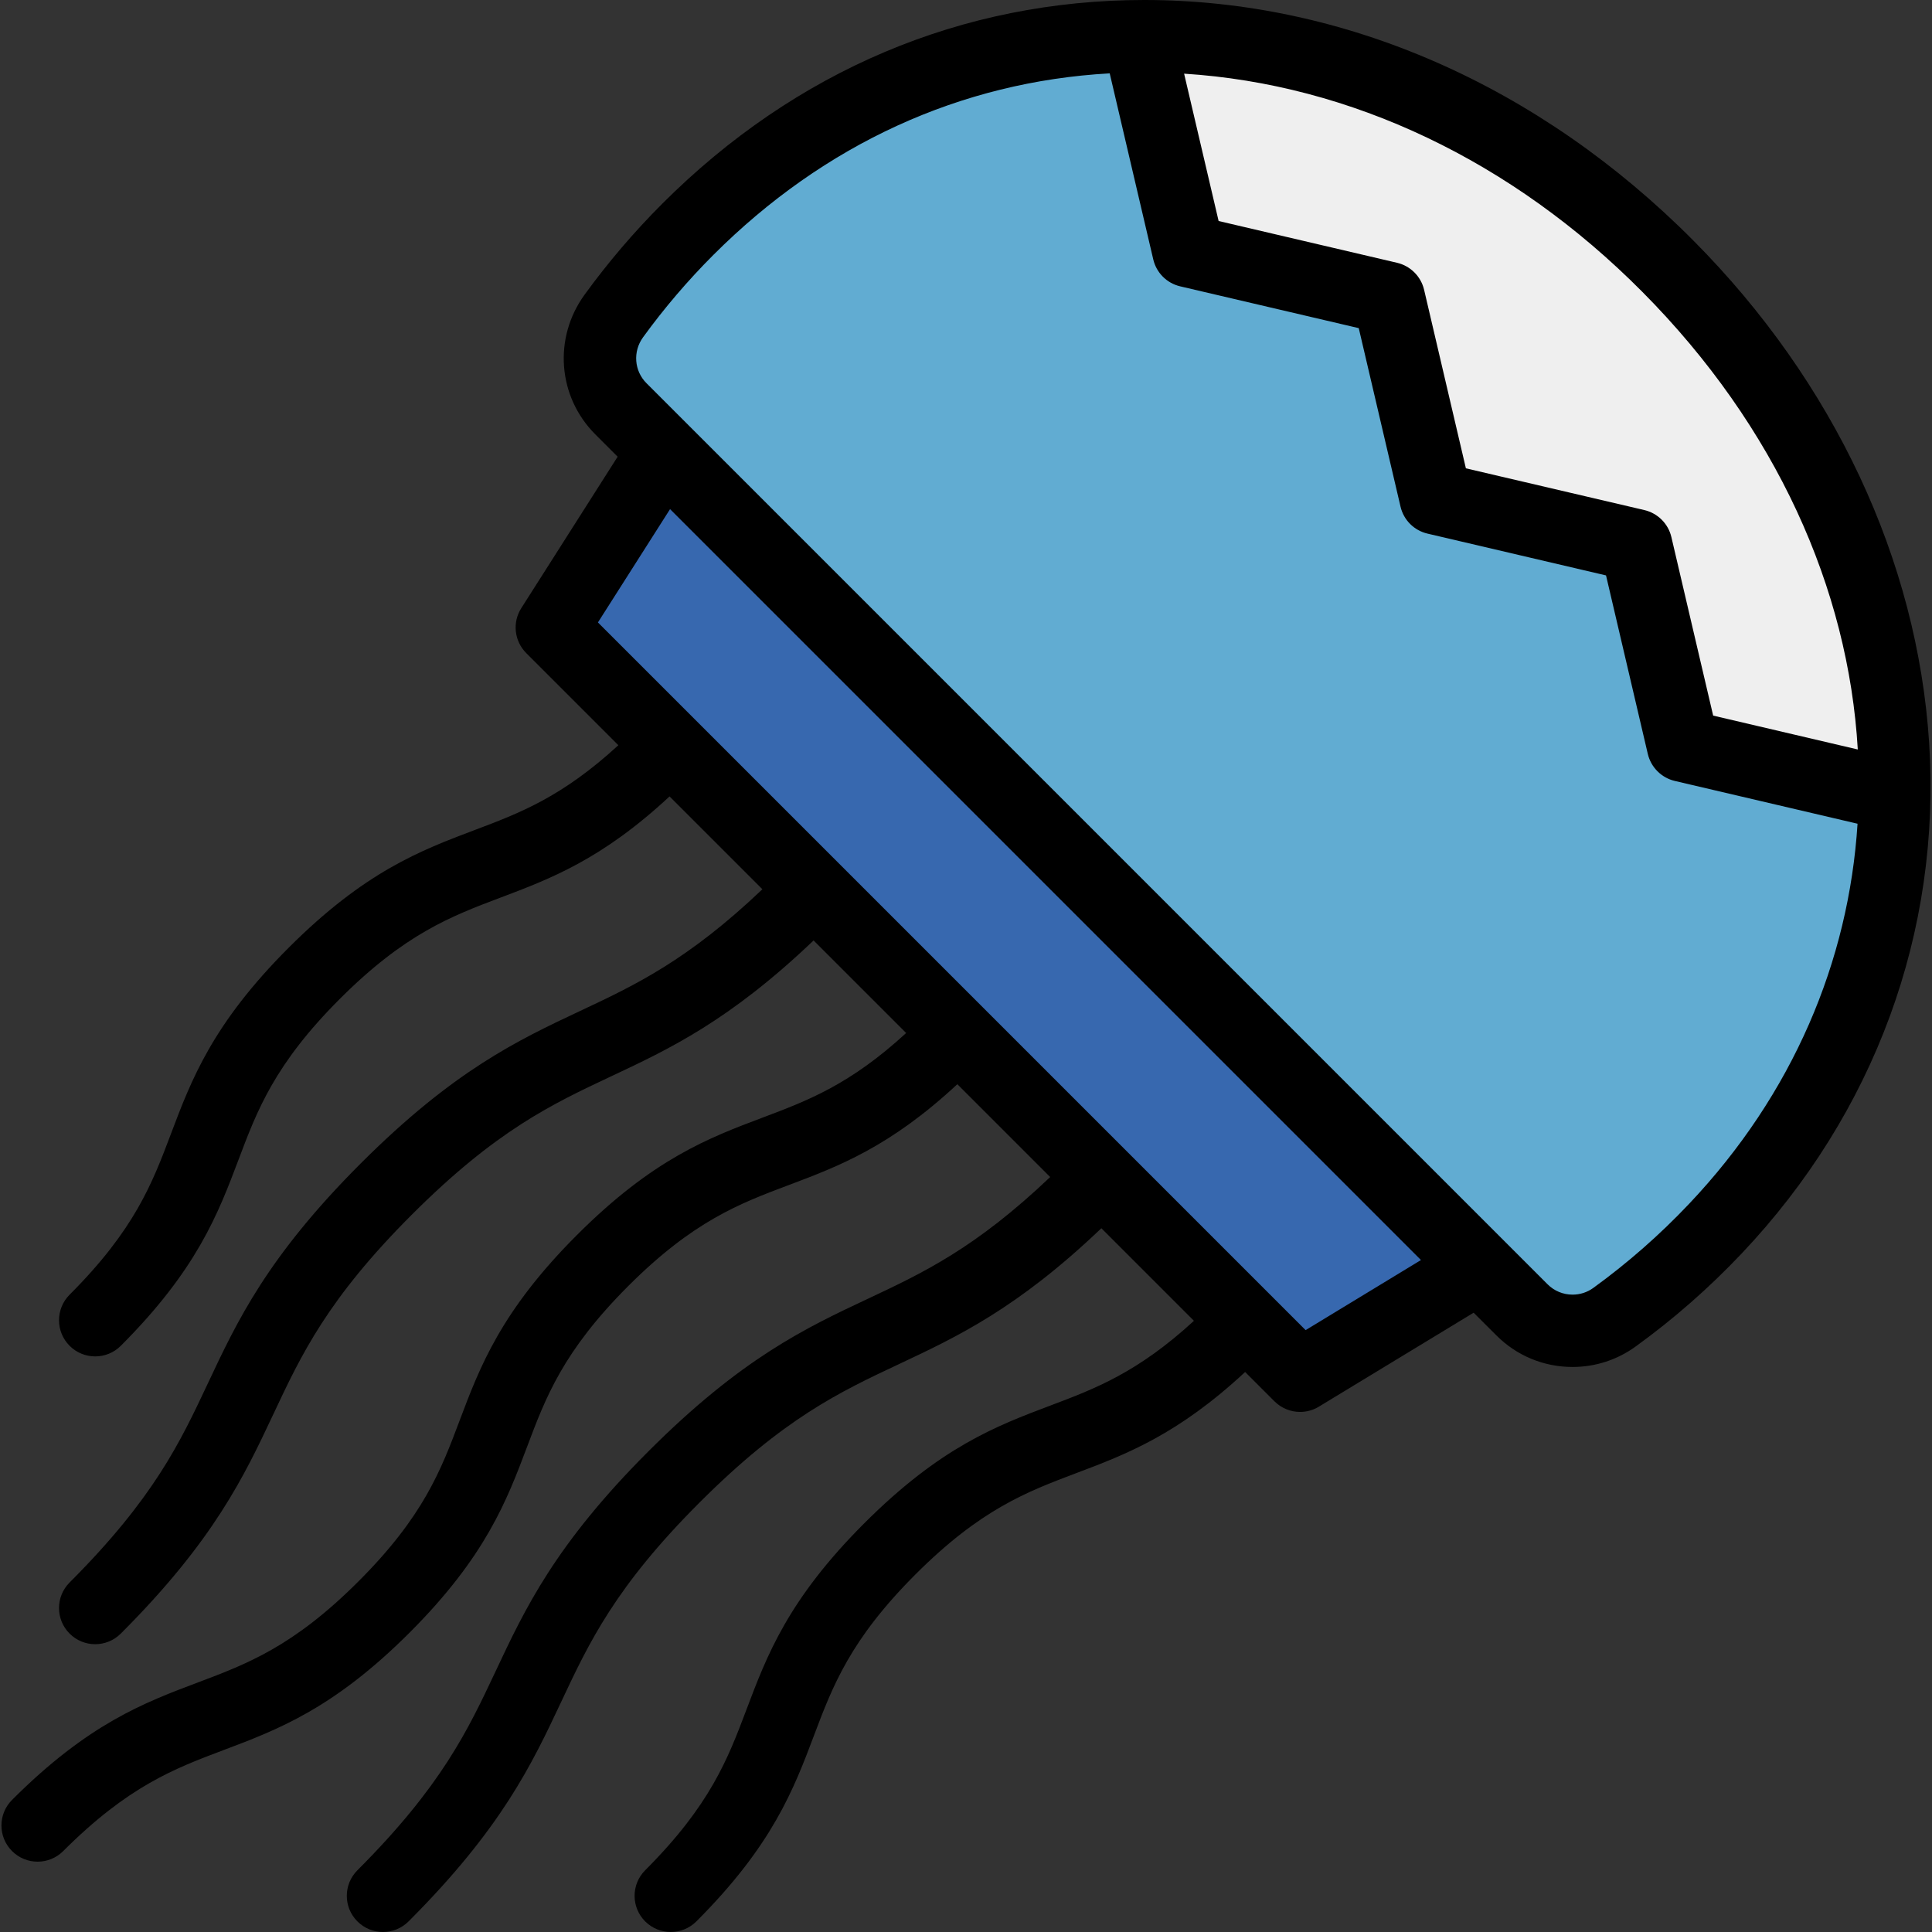
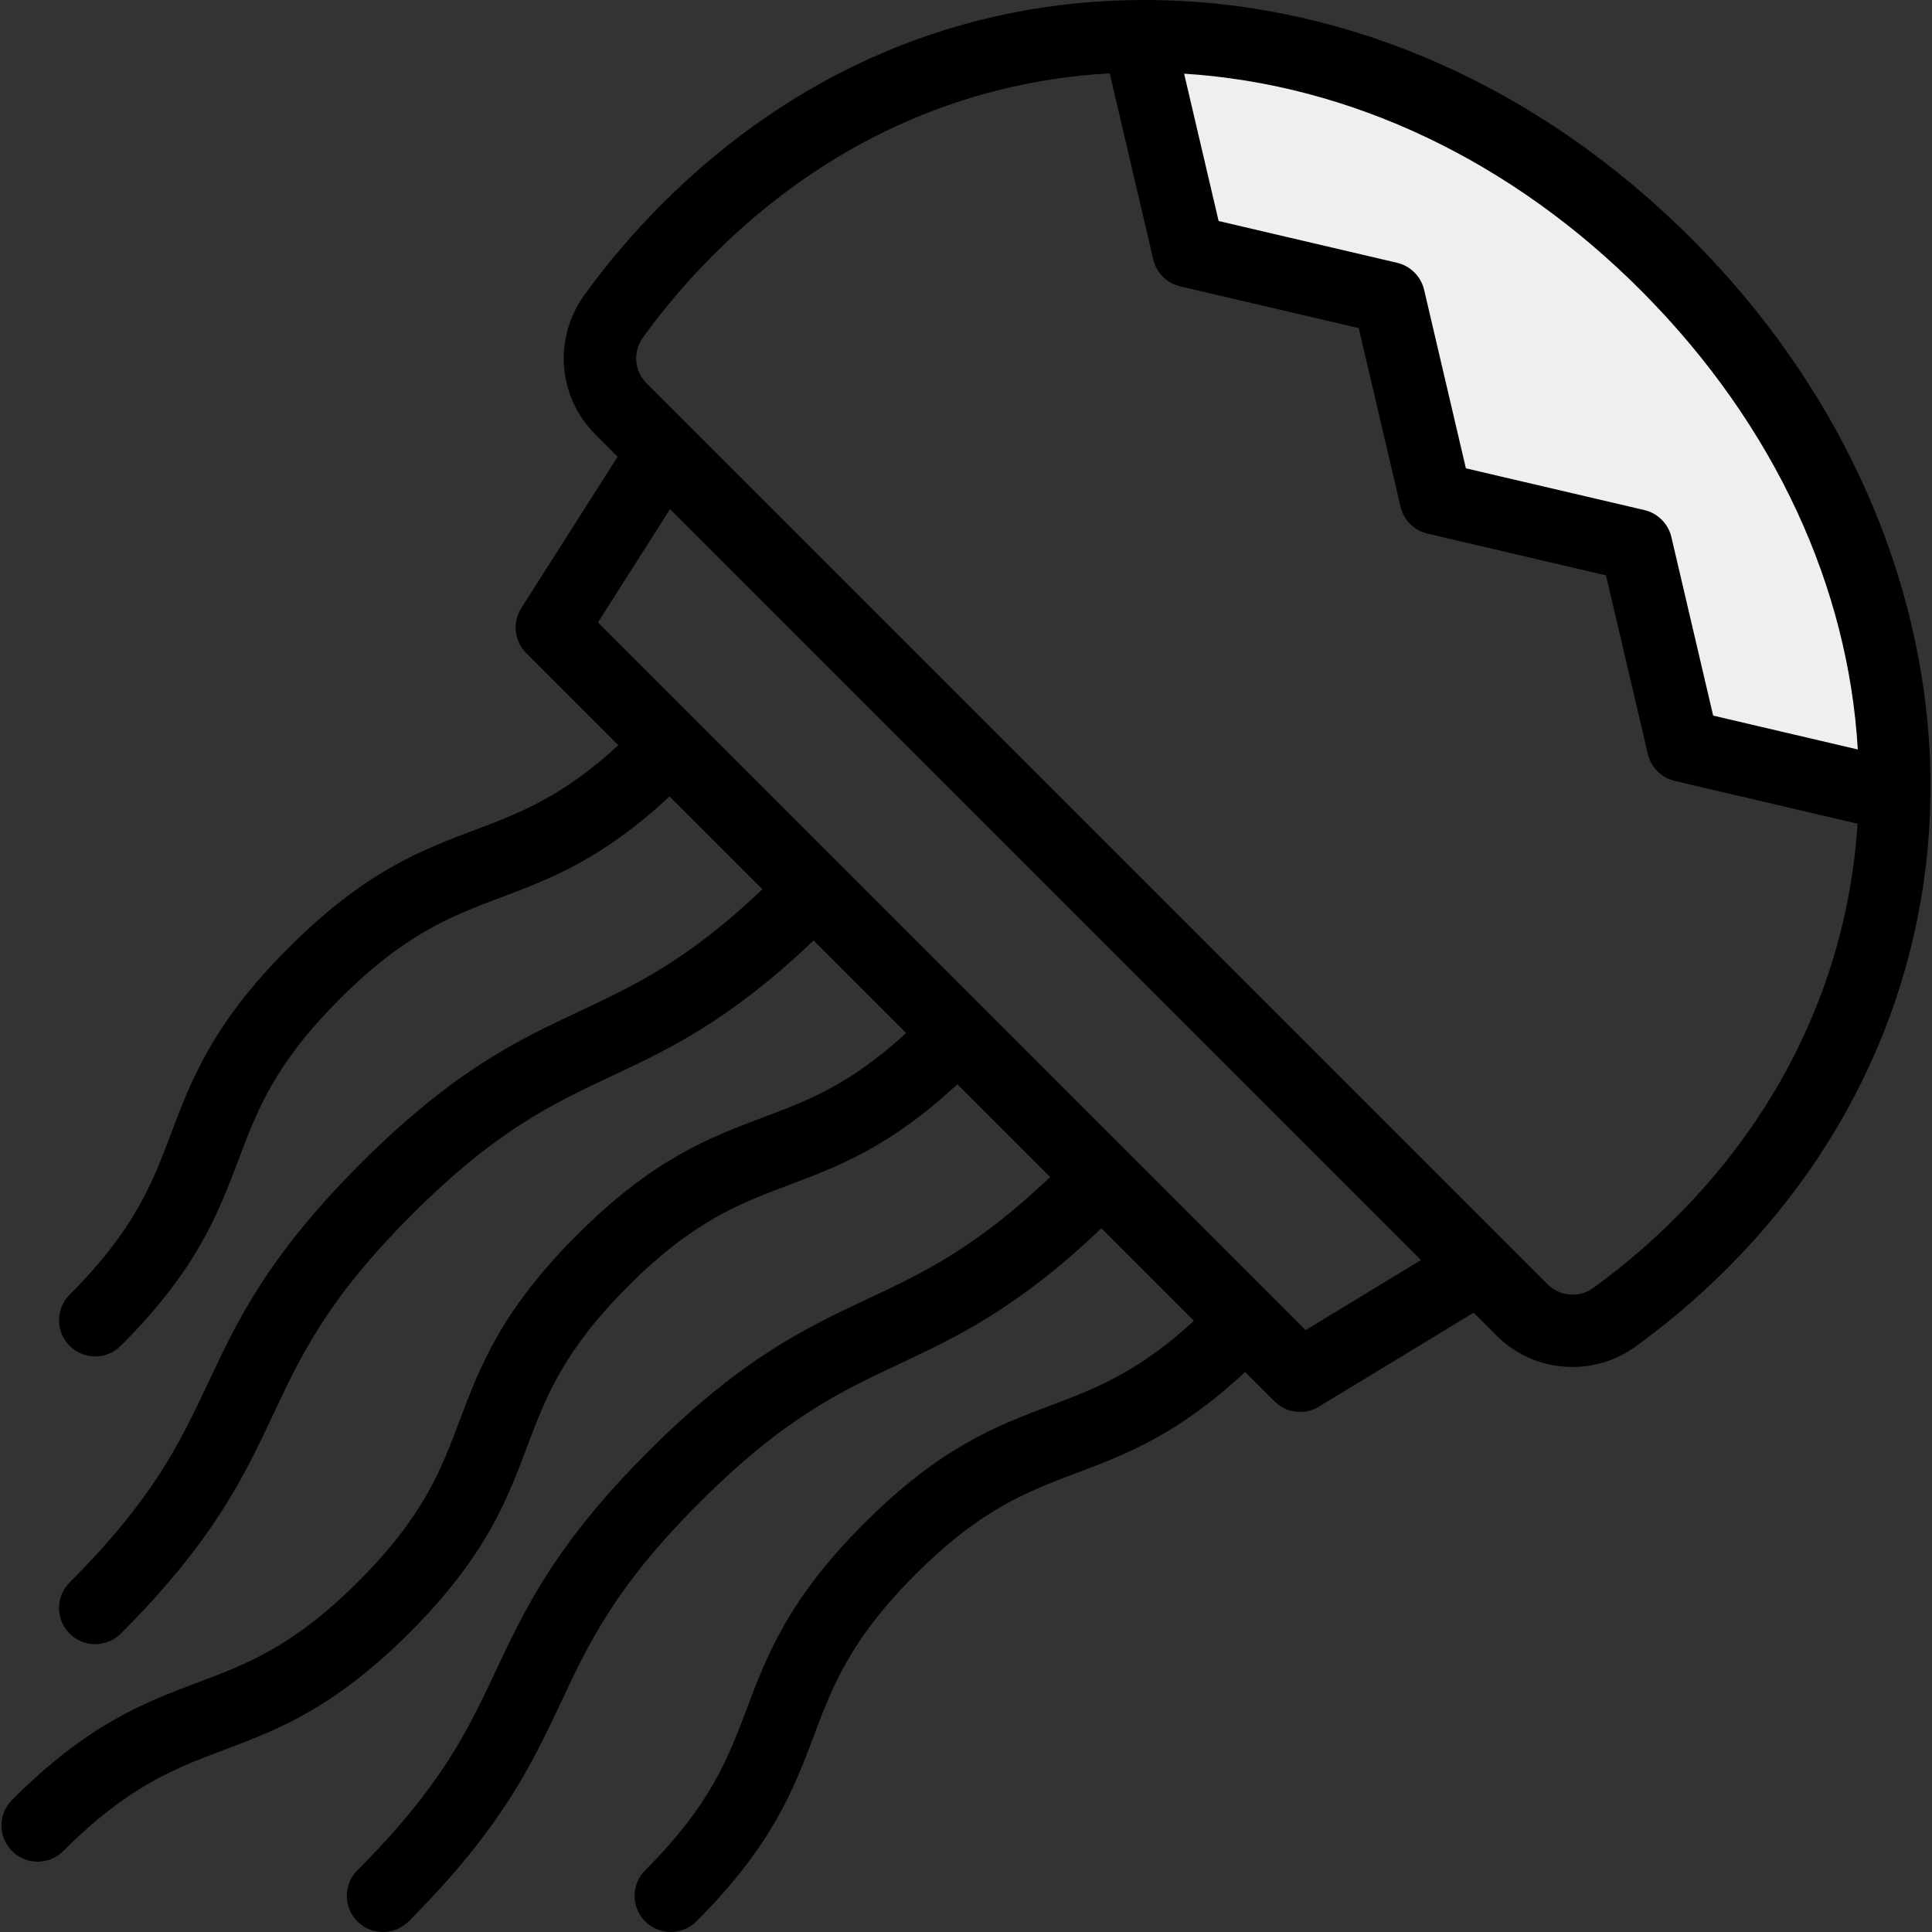
<svg xmlns="http://www.w3.org/2000/svg" version="1.1" id="Layer_1" viewBox="0 0 427.22 427.22" xml:space="preserve" width="512" height="512">
  <rect x="0" y="0" width="427.22" height="427.22" fill="#333333" stroke="none" />
  <g>
    <path style="fill:#EFEFEF;" d="M372.171,164.897l-10.37-44.314l-44.309-10.363L307.12,65.903l-44.308-10.375L251.595,7.626   l10.75,0.68c38.717,2.448,76.543,20.421,106.513,50.608c29.976,30.189,47.711,67.959,49.938,106.353l0.621,10.696L372.171,164.897z   " />
-     <path style="fill:#61ACD2;" d="M347.739,294.28c-4.226,0-8.198-1.645-11.187-4.632L137.313,90.407   c-5.535-5.515-6.208-14.15-1.591-20.521c4.923-6.782,10.427-13.228,16.361-19.162c25.849-25.849,57.959-40.542,92.861-42.491   l6.705-0.375l11.16,47.679l44.309,10.366l10.371,44.314l44.31,10.366l10.37,44.315l47.007,11.006l-0.432,6.756   c-2.122,33.252-15.759,64.045-39.435,89.051c-6.817,7.207-14.319,13.791-22.297,19.569   C354.301,293.242,351.095,294.28,347.739,294.28z" />
-     <polygon style="fill:#3768AF;" points="122.024,138.759 146.775,99.871 327.08,280.177 287.494,304.229  " />
    <g>
      <path d="M426.589,164.27c-2.6-40.38-21.08-79.8-52.06-111C340.419,18.92,297.279,0,253.049,0c-40.27,0-77.14,15.58-106.63,45.07    c-6.24,6.24-12.02,13.02-17.17,20.12c-6.93,9.57-5.92,22.55,2.4,30.87l4.93,4.93l-21.3,33.48c-2.02,3.16-1.56,7.3,1.09,9.95    l20.37,20.37c-12.47,11.46-21.84,15.01-31.71,18.73c-11.97,4.52-24.33,9.18-41.2,26.05c-16.86,16.86-21.53,29.23-26.04,41.19    c-4.1,10.85-7.97,21.1-22.39,35.53c-3.13,3.12-3.13,8.19,0,11.31c1.56,1.56,3.6,2.34,5.65,2.34s4.1-0.78,5.66-2.34    c16.86-16.86,21.53-29.23,26.05-41.19c4.09-10.85,7.96-21.1,22.39-35.53c14.42-14.42,24.67-18.29,35.52-22.39    c11.05-4.17,22.44-8.47,37.39-22.38l20.53,20.53c-16.56,15.74-28.11,21.18-40.28,26.9c-13.74,6.46-27.96,13.15-48.57,33.76    c-20.61,20.61-27.29,34.82-33.75,48.56c-6.15,13.08-11.96,25.43-30.59,44.07c-3.13,3.12-3.13,8.19,0,11.31    c1.56,1.56,3.6,2.34,5.65,2.34s4.1-0.78,5.66-2.34c20.61-20.61,27.29-34.82,33.76-48.57c6.14-13.07,11.95-25.43,30.59-44.06    c18.63-18.63,30.98-24.44,44.06-30.59c12.89-6.06,26.19-12.31,44.79-30.06l20.47,20.47c-12.44,11.43-21.8,14.96-31.65,18.67    c-11.95,4.5-24.3,9.15-41.14,25.99c-16.83,16.83-21.49,29.19-25.99,41.14c-4.08,10.83-7.93,21.07-22.33,35.46    c-14.39,14.4-24.63,18.25-35.46,22.33c-11.95,4.5-24.31,9.15-41.14,25.99c-3.13,3.13-3.13,8.19,0,11.32    c1.56,1.56,3.61,2.34,5.65,2.34c2.05,0,4.1-0.78,5.66-2.34c14.4-14.4,24.63-18.25,35.47-22.34c11.94-4.5,24.3-9.15,41.14-25.98    c16.83-16.84,21.49-29.2,25.99-41.14c4.08-10.84,7.93-21.07,22.33-35.47c14.39-14.39,24.62-18.25,35.46-22.33    c11.03-4.15,22.41-8.44,37.33-22.32l20.53,20.53c-16.56,15.74-28.11,21.18-40.28,26.9c-13.75,6.46-27.96,13.15-48.57,33.76    c-20.61,20.61-27.29,34.82-33.75,48.56c-6.15,13.08-11.96,25.43-30.59,44.07c-3.13,3.12-3.13,8.19,0,11.31    c1.56,1.56,3.6,2.34,5.65,2.34s4.1-0.78,5.66-2.34c20.61-20.61,27.29-34.82,33.76-48.57c6.14-13.07,11.95-25.43,30.59-44.06    c18.63-18.63,30.98-24.44,44.06-30.59c12.89-6.06,26.19-12.31,44.79-30.06l20.47,20.47c-12.47,11.46-21.84,15-31.72,18.73    c-11.96,4.51-24.32,9.18-41.19,26.05c-16.86,16.86-21.53,29.23-26.04,41.19c-4.1,10.85-7.97,21.1-22.4,35.53    c-3.12,3.12-3.12,8.19,0,11.31c1.57,1.56,3.61,2.34,5.66,2.34c2.05,0,4.1-0.78,5.66-2.34c16.86-16.86,21.53-29.23,26.04-41.19    c4.1-10.85,7.97-21.1,22.4-35.53c14.42-14.43,24.67-18.29,35.52-22.39c11.05-4.17,22.44-8.48,37.39-22.38l6.49,6.49    c1.55,1.54,3.59,2.34,5.66,2.34c1.43,0,2.87-0.38,4.15-1.16l34.23-20.78l5.03,5.02c4.49,4.5,10.48,6.98,16.84,6.98    c5.05,0,9.88-1.57,13.96-4.53c8.38-6.06,16.26-12.97,23.42-20.54C414.539,246.14,429.259,206.03,426.589,164.27z M288.709,294.13    l-156.49-156.49l15.95-25.06l11.8,11.8l154.25,154.25L288.709,294.13z M373.499,266.21c-6.48,6.85-13.6,13.1-21.18,18.59    c-1.34,0.97-2.92,1.48-4.58,1.48c-2.09,0-4.05-0.81-5.53-2.29l-9.46-9.46c0,0,0,0-0.01-0.01L152.429,94.21l-9.46-9.46    c-2.74-2.73-3.06-7.01-0.77-10.17c4.66-6.42,9.89-12.55,15.54-18.2c24.53-24.53,54.7-38.32,87.65-40.16l9.63,41.14    c0.69,2.96,3,5.27,5.96,5.96l39.48,9.24l9.24,39.48c0.69,2.96,3,5.27,5.97,5.96l39.47,9.24l9.24,39.48    c0.7,2.96,3.01,5.27,5.97,5.97l40.41,9.46C408.819,212.55,396.469,241.95,373.499,266.21z M378.829,158.24l-9.24-39.48    c-0.69-2.96-3.01-5.27-5.97-5.97l-39.47-9.23l-9.24-39.48c-0.7-2.96-3.01-5.27-5.97-5.97l-39.47-9.24l-7.63-32.58    c36.85,2.33,72.54,19.25,101.34,48.26c29.59,29.8,45.57,65.67,47.63,101.18L378.829,158.24z" />
    </g>
  </g>
</svg>